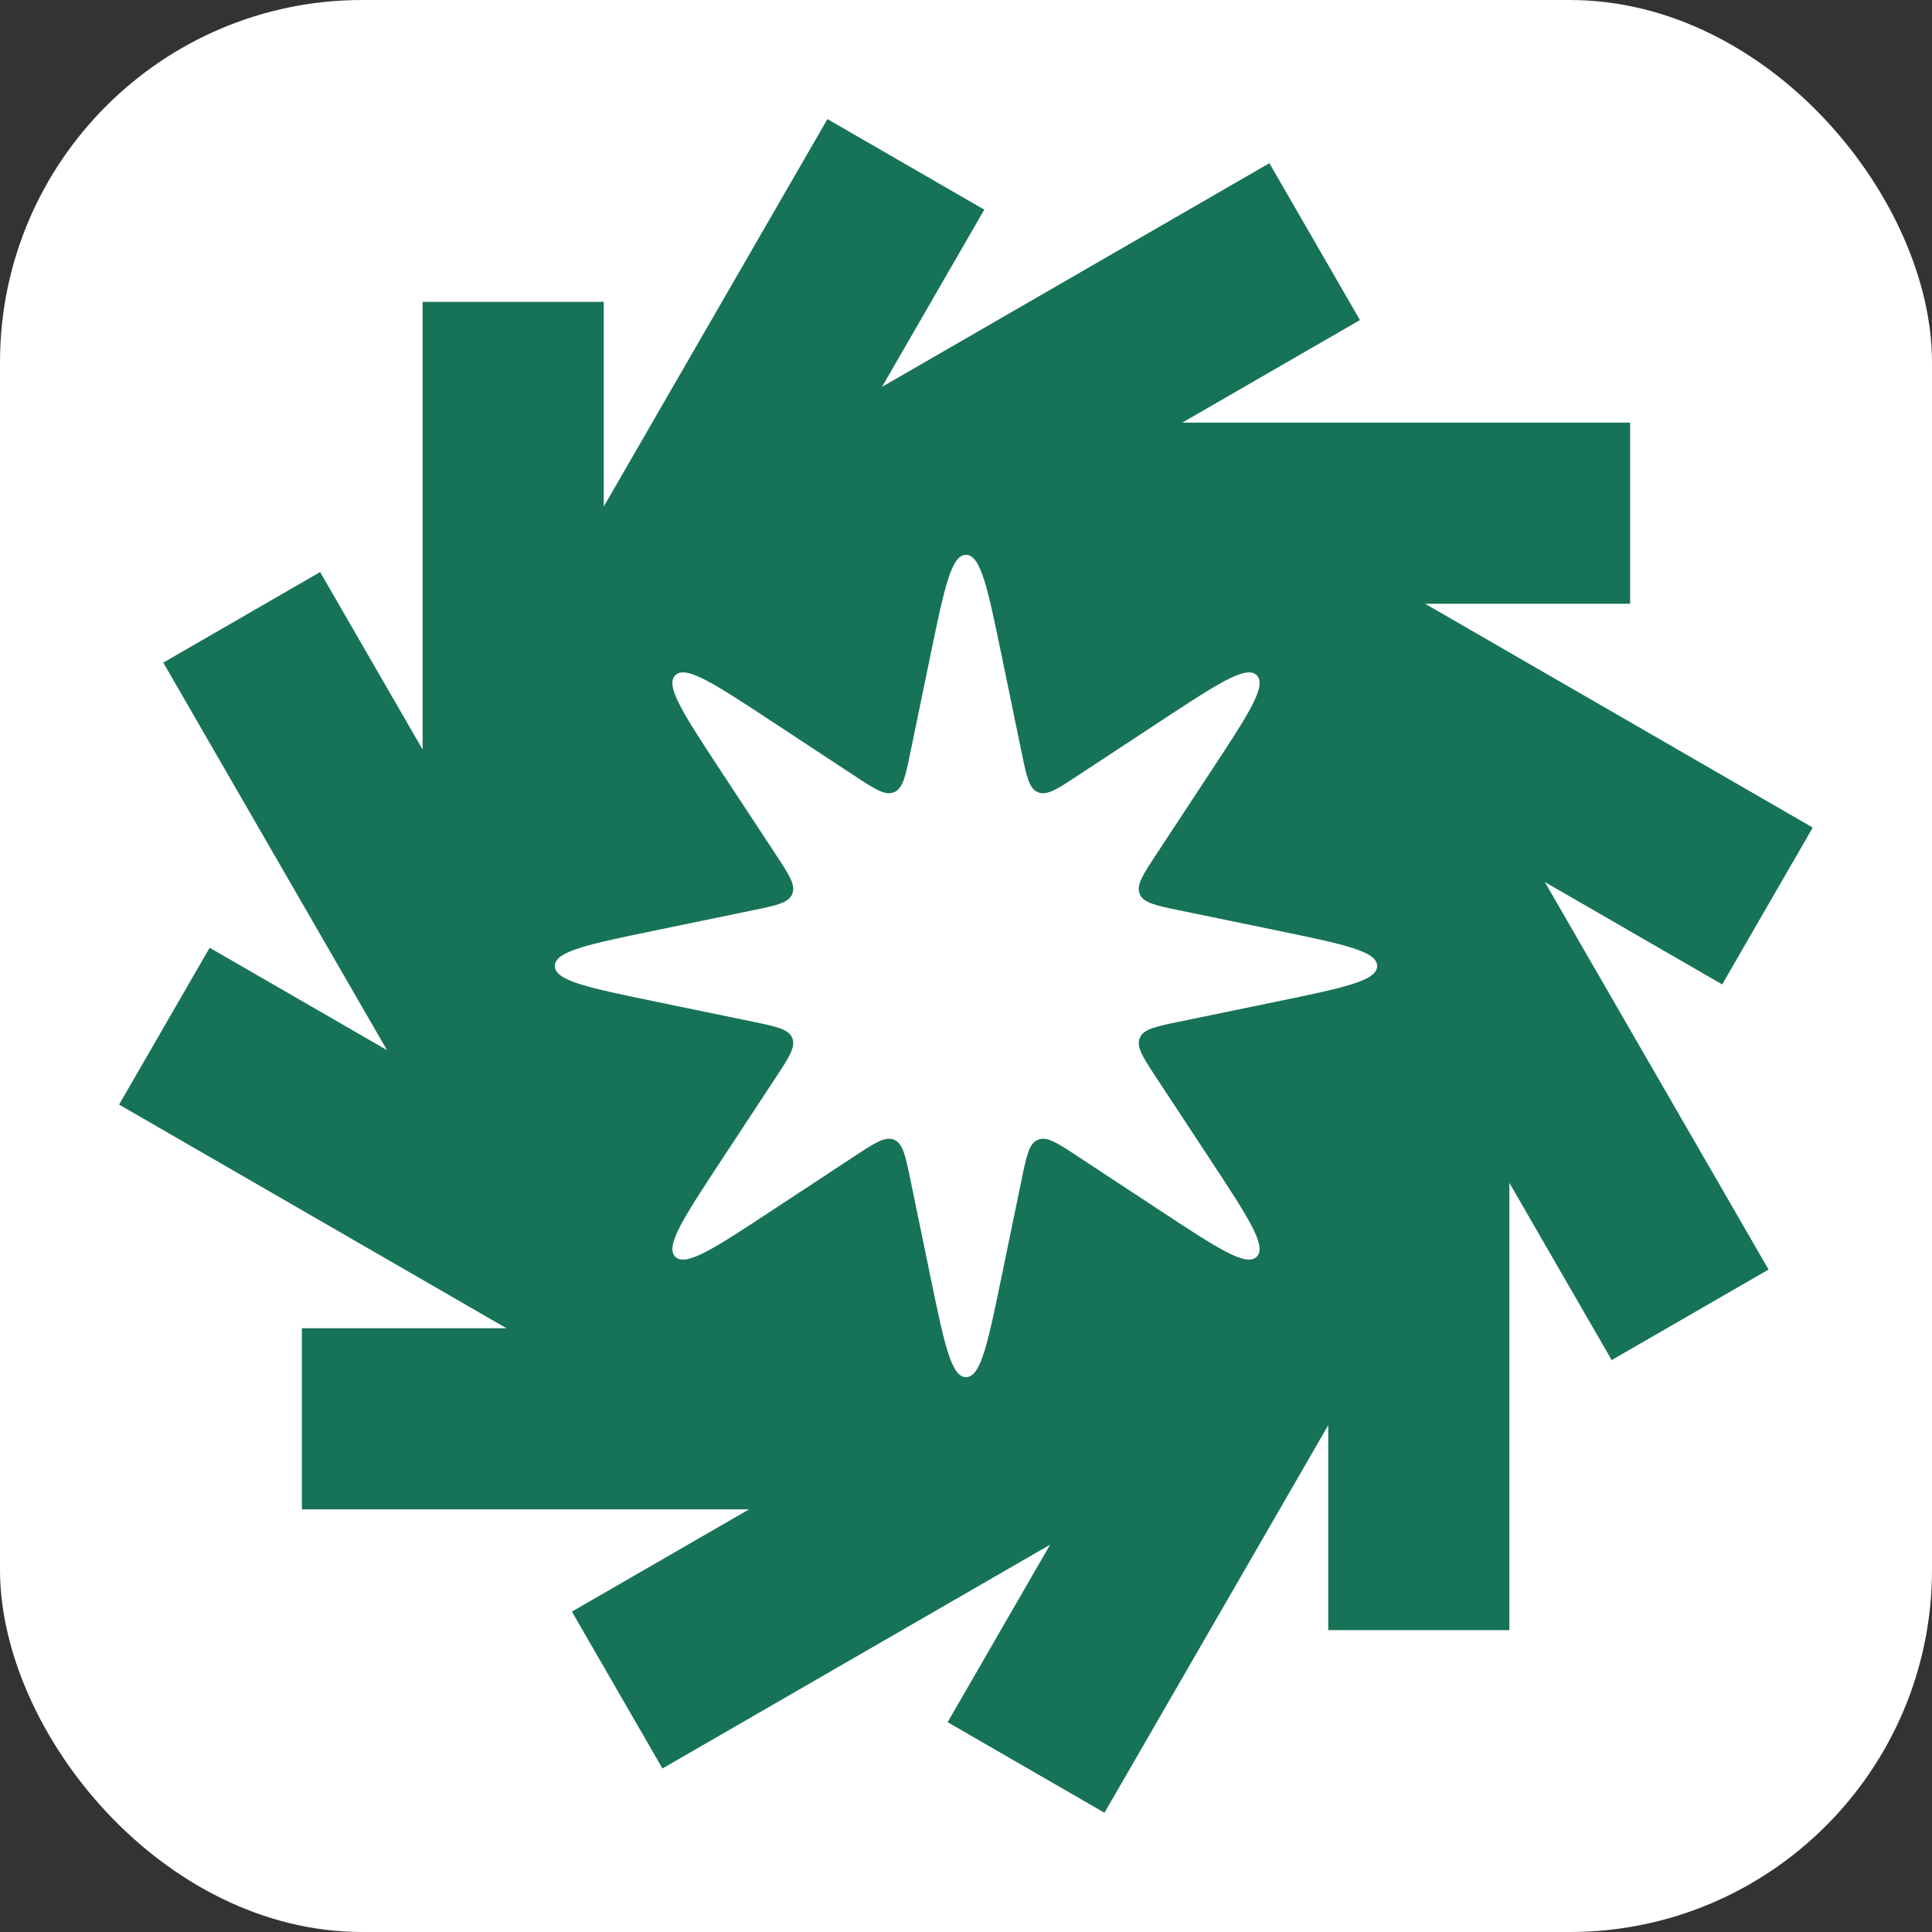
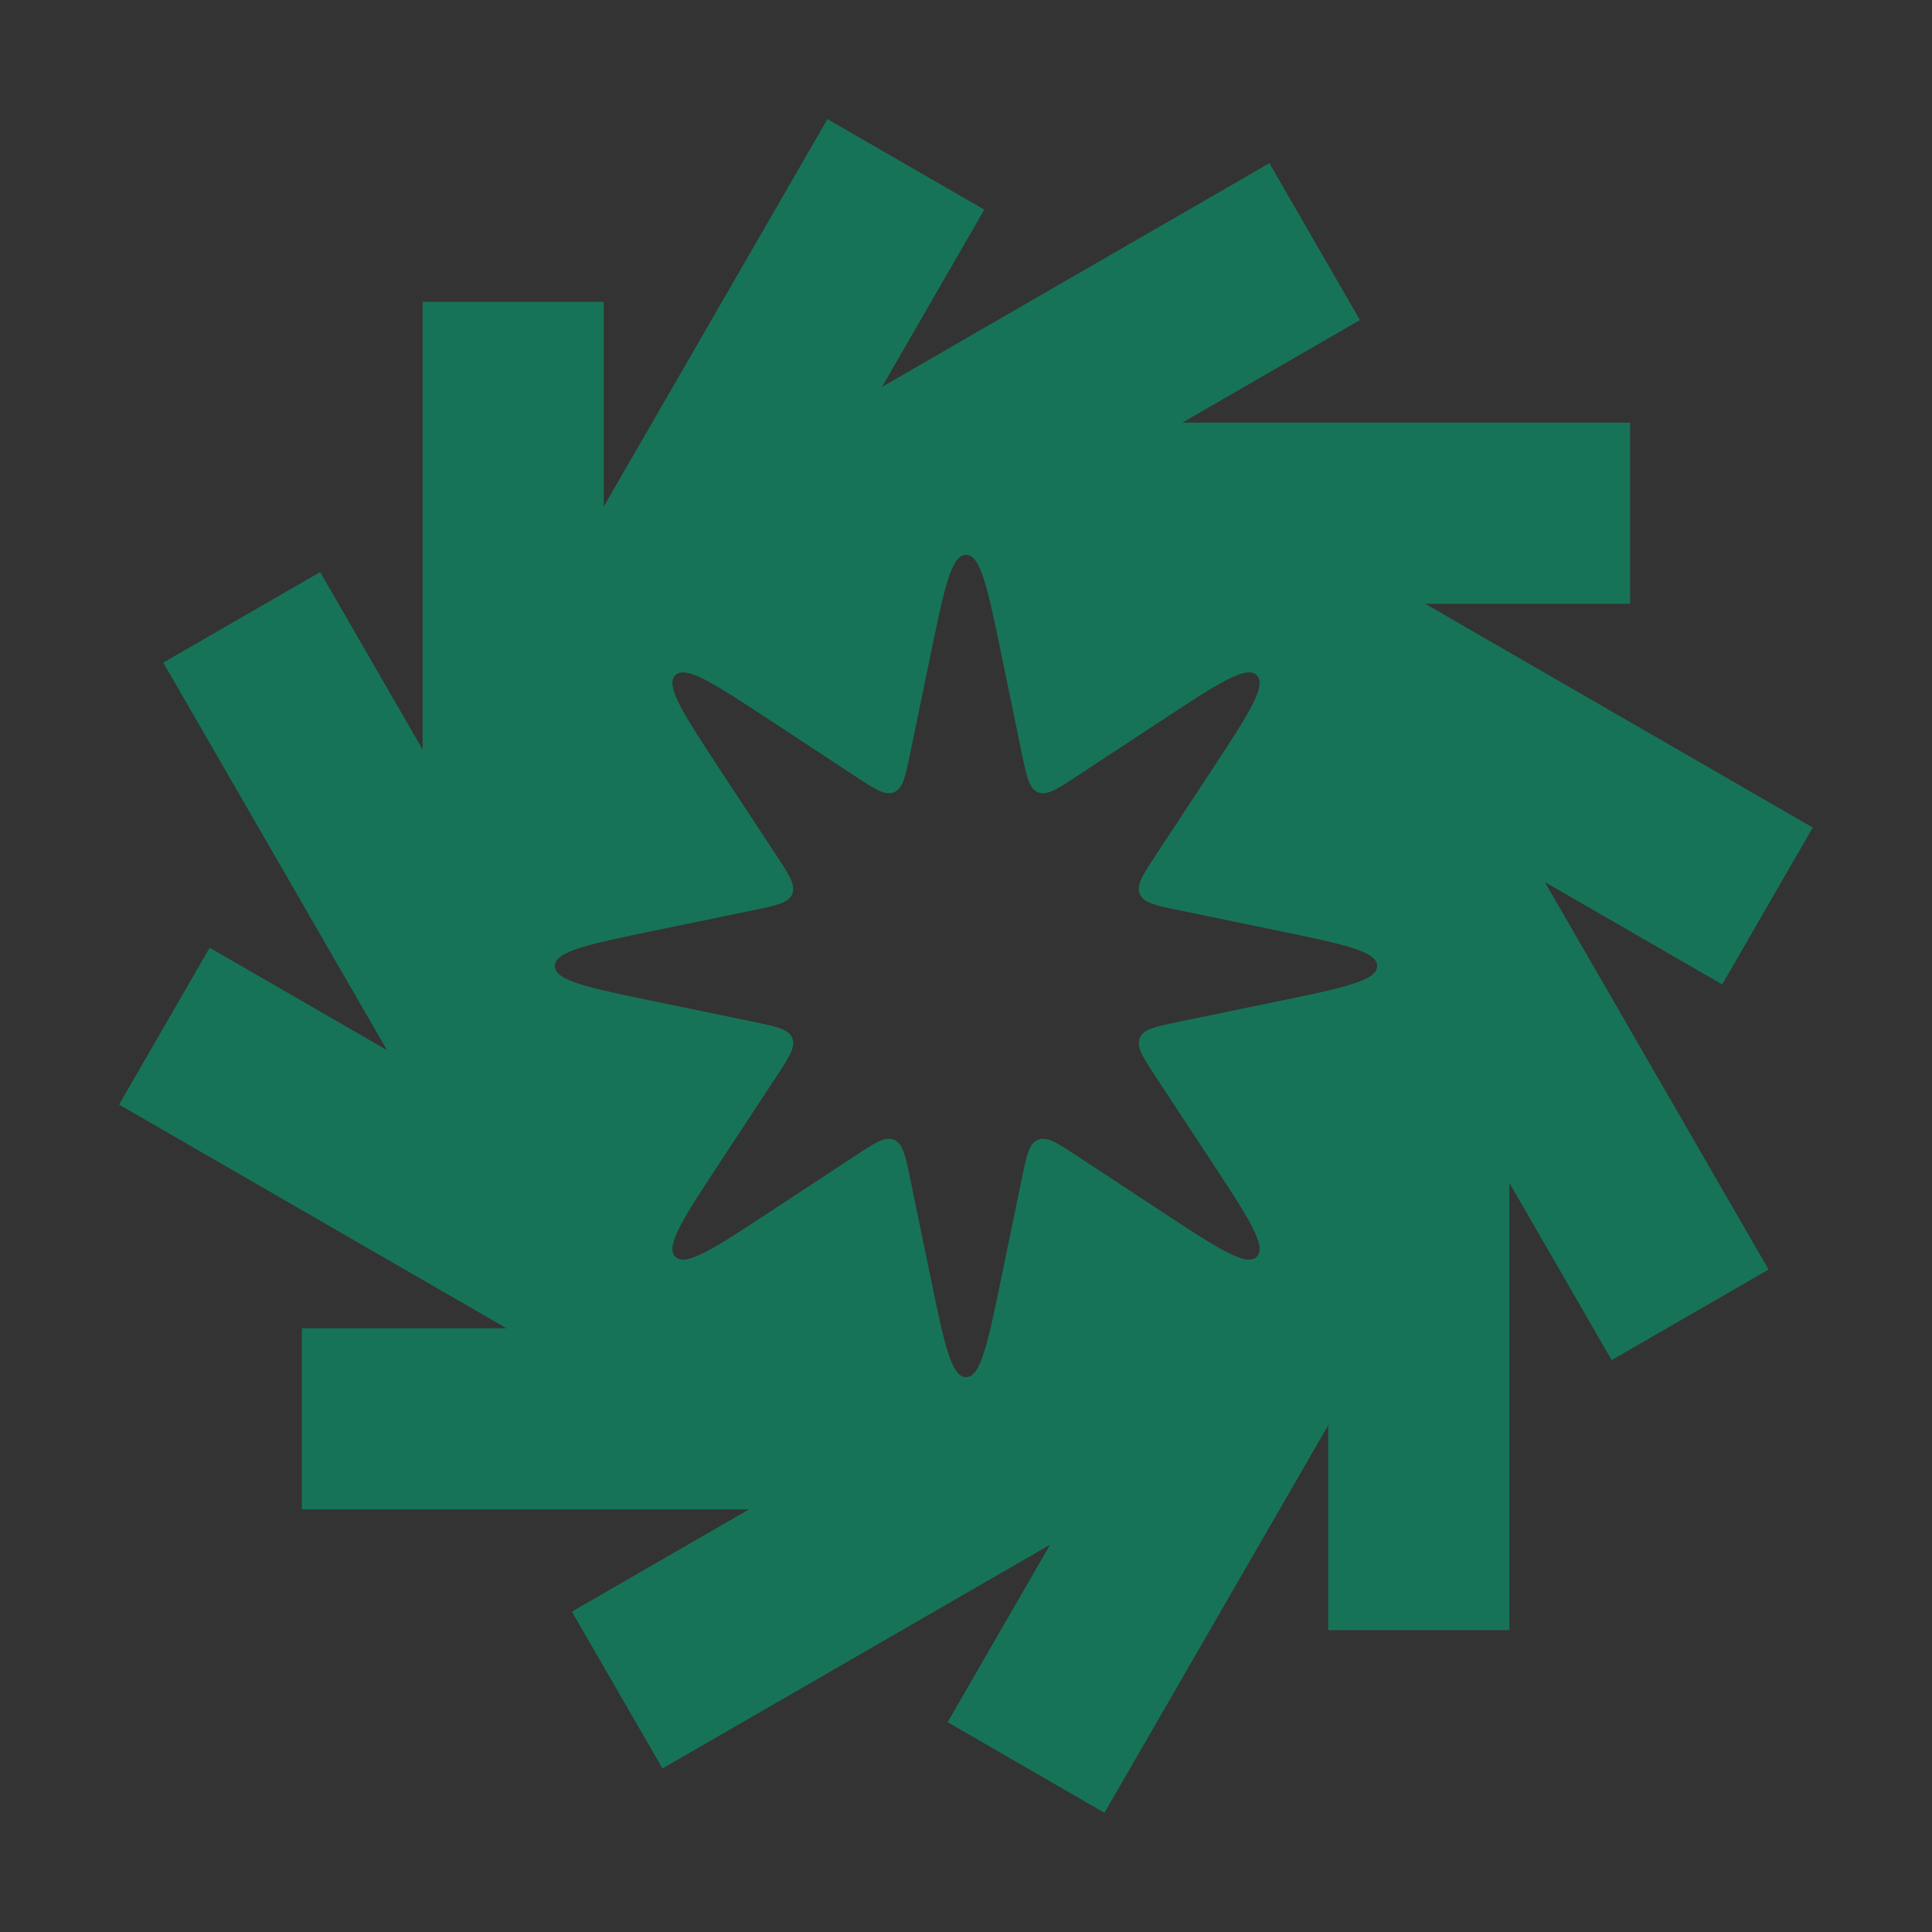
<svg xmlns="http://www.w3.org/2000/svg" width="64" height="64" viewBox="0 0 64 64" fill="none">
  <rect x="0" y="0" width="64" height="64" fill="#333333" stroke="none" />
-   <rect width="64" height="64" rx="12" fill="white" />
  <path fill-rule="evenodd" clip-rule="evenodd" d="M51.174 29.218L57.05 32.61L60.05 27.414L47.209 20L54 20L54 14L39.166 14L45.05 10.602L42.05 5.406L29.217 12.816L32.606 6.945L27.41 3.945L20 16.78L20 10L14 10L14 24.83L10.605 18.95L5.409 21.95L12.82 34.787L6.945 31.395L3.945 36.591L16.778 44L10 44L10 50L24.812 50L18.945 53.387L21.945 58.583L34.786 51.17L31.391 57.05L36.587 60.05L44 47.211L44 54L50 54L50 39.183L53.389 45.055L58.586 42.055L51.174 29.218ZM32 18.38C31.509 18.38 31.279 19.494 30.819 21.721L30.155 24.938C29.992 25.727 29.911 26.121 29.616 26.244C29.32 26.366 28.984 26.145 28.311 25.702L25.567 23.897C23.666 22.647 22.716 22.022 22.369 22.369C22.022 22.716 22.647 23.666 23.897 25.567L25.702 28.311C26.145 28.984 26.366 29.32 26.244 29.616C26.121 29.911 25.727 29.992 24.938 30.155L21.721 30.819C19.494 31.279 18.38 31.509 18.38 32C18.38 32.491 19.494 32.721 21.721 33.181L24.938 33.845C25.727 34.008 26.121 34.089 26.244 34.384C26.366 34.679 26.145 35.016 25.702 35.689L23.897 38.433C22.647 40.333 22.022 41.284 22.369 41.631C22.716 41.978 23.666 41.353 25.567 40.103L28.311 38.298C28.984 37.855 29.32 37.634 29.616 37.756C29.911 37.879 29.992 38.273 30.155 39.062L30.819 42.279C31.279 44.506 31.509 45.62 32 45.62C32.491 45.62 32.721 44.506 33.181 42.279L33.845 39.062C34.008 38.273 34.089 37.879 34.384 37.756C34.68 37.634 35.016 37.855 35.689 38.298L38.433 40.103C40.334 41.353 41.284 41.978 41.631 41.631C41.978 41.284 41.353 40.333 40.103 38.433L38.298 35.689C37.855 35.016 37.634 34.679 37.757 34.384C37.879 34.089 38.273 34.008 39.062 33.845L42.279 33.181C44.507 32.721 45.62 32.491 45.62 32C45.62 31.509 44.507 31.279 42.279 30.819L39.062 30.155C38.273 29.992 37.879 29.911 37.757 29.616C37.634 29.32 37.855 28.984 38.298 28.311L40.103 25.567C41.353 23.666 41.978 22.716 41.631 22.369C41.284 22.022 40.334 22.647 38.433 23.897L35.689 25.702C35.016 26.145 34.68 26.366 34.384 26.244C34.089 26.121 34.008 25.727 33.845 24.938L33.181 21.721C32.721 19.494 32.491 18.38 32 18.38Z" fill="#177357" />
</svg>